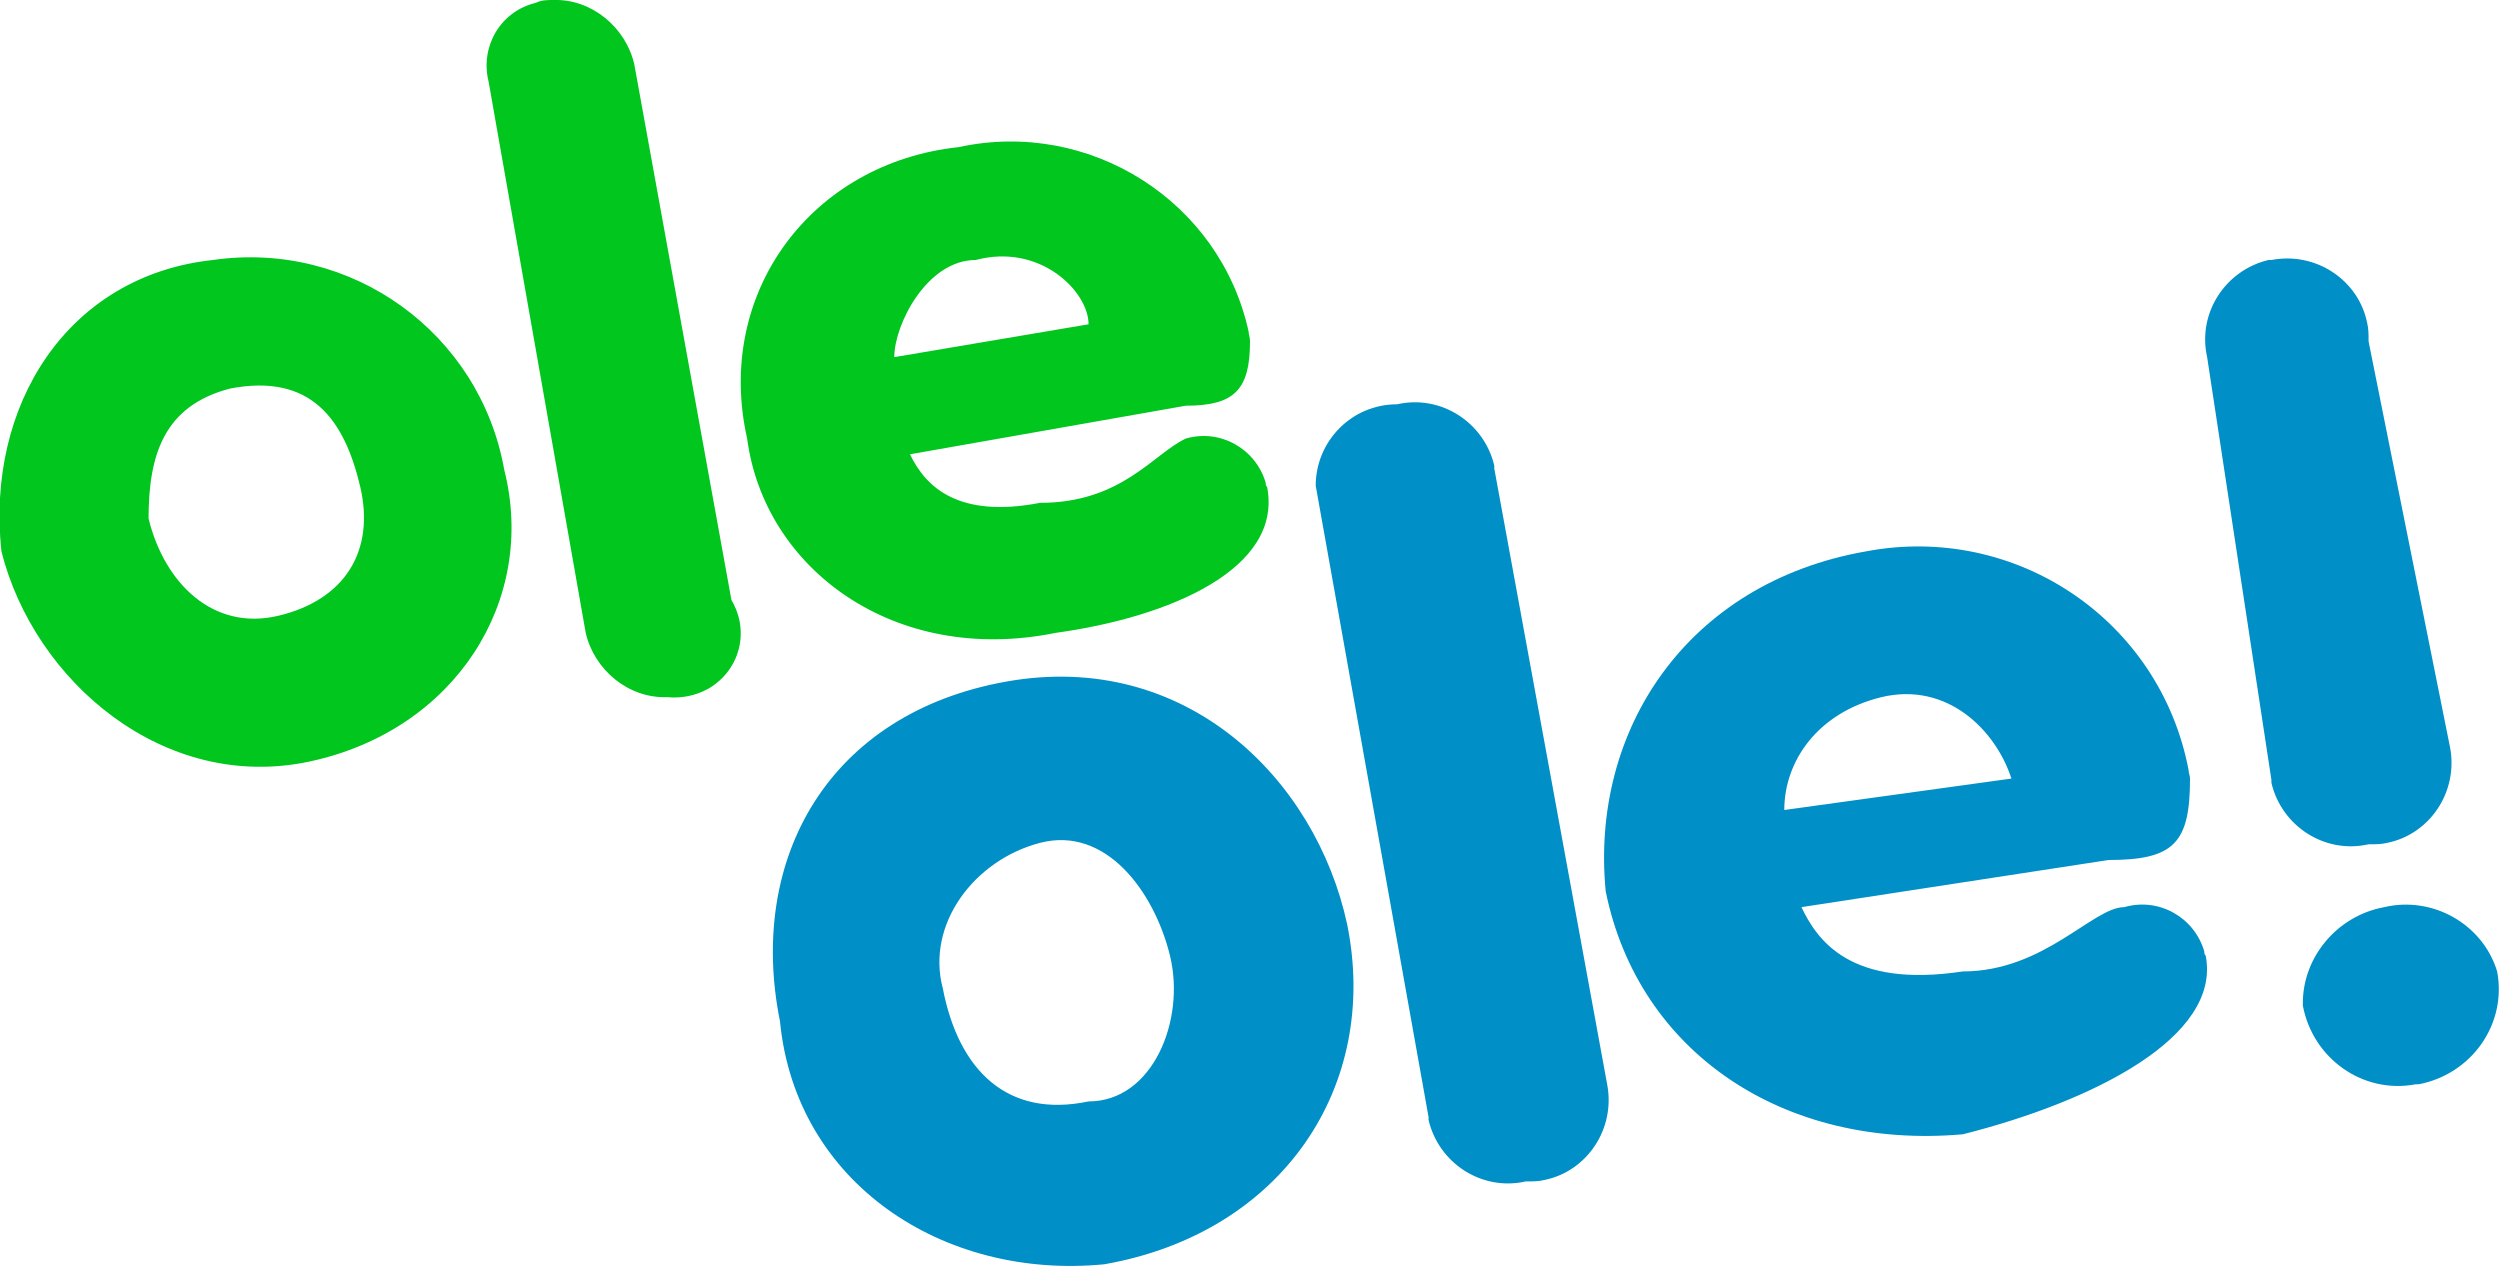
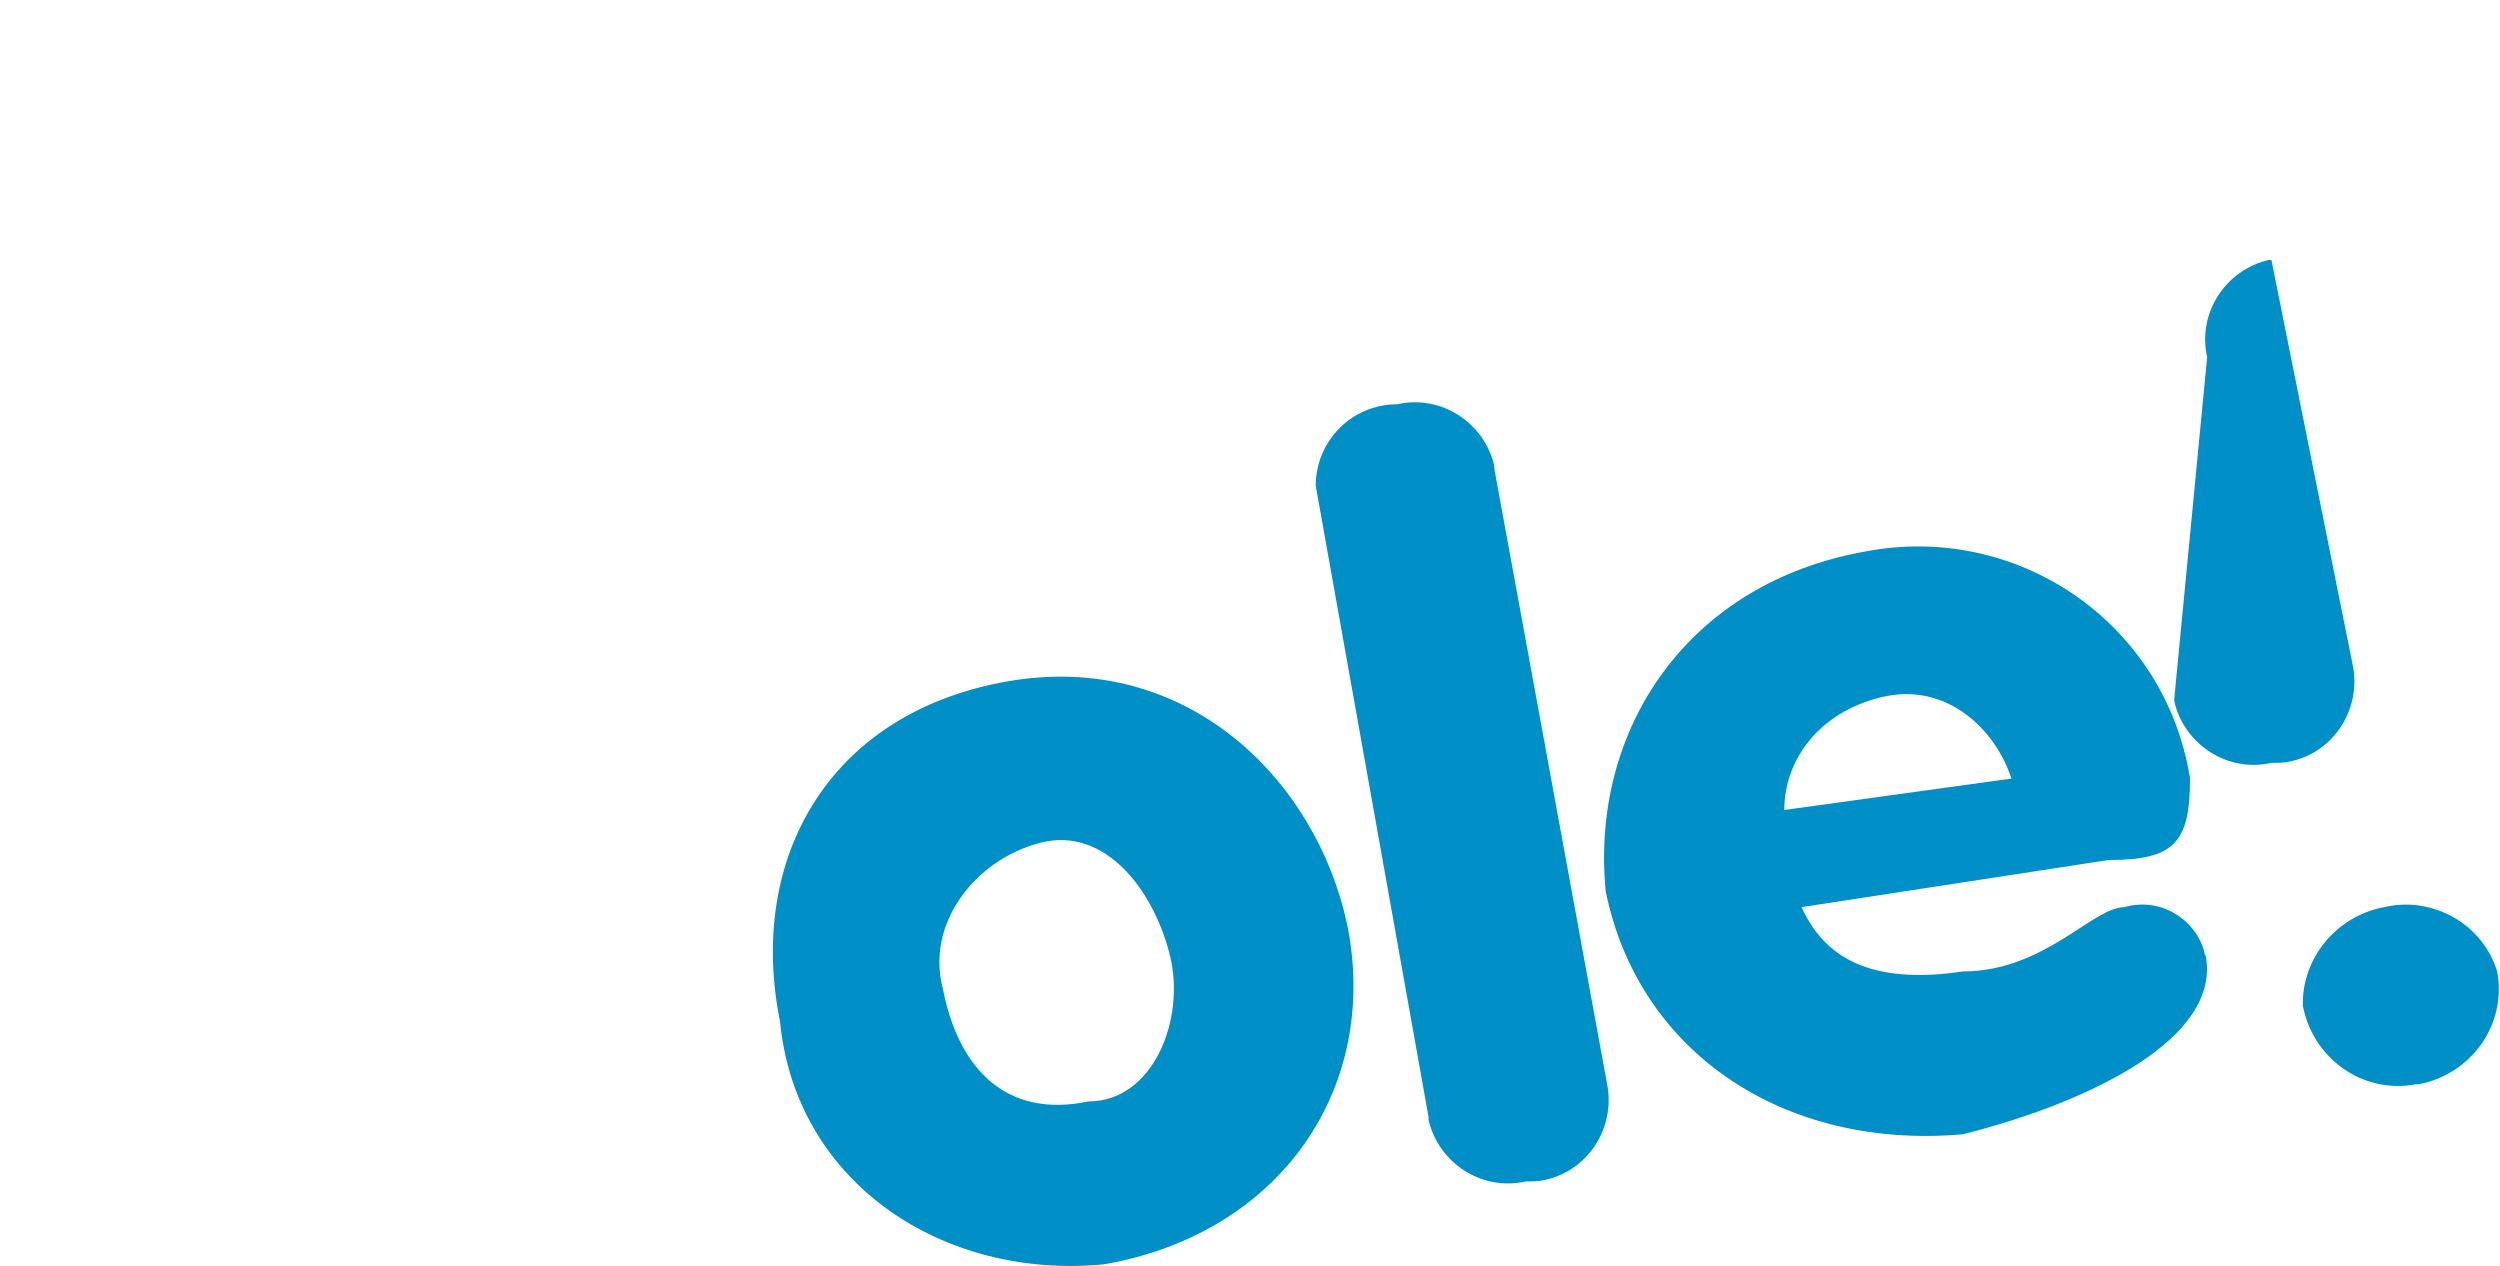
<svg xmlns="http://www.w3.org/2000/svg" viewBox="0 0 175 88.6">
-   <path fill="#008fc6" d="M94.3 64.7c2.3 11.3-4.5 21.6-17 23.8-11.3 1.1-21.6-5.7-22.7-17-2.3-11.4 3.4-21.6 15.9-23.8s21.6 6.8 23.8 17zM66 69.2c1.1 5.7 4.5 9.1 10.2 7.9 4.5 0 6.8-5.7 5.7-10.2s-4.5-9.1-9.1-7.9-8 5.7-6.8 10.2zM92.1 34c0-3.1 2.5-5.7 5.7-5.7 3.1-.7 6.1 1.3 6.8 4.3v.2l7.9 43.1c.6 3.1-1.4 6.1-4.4 6.7-.4.1-.8.1-1.3.1-3.1.7-6.1-1.3-6.8-4.3v-.2L92.1 34zm34 29.5c1.1 2.3 3.4 5.7 11.3 4.5 5.7 0 9.1-4.5 11.3-4.5 2.4-.7 4.9.7 5.6 3.1 0 .1 0 .2.1.3 1.1 5.7-7.9 10.2-17 12.5-12.5 1.1-22.7-5.7-25-17-1.1-11.3 5.7-21.6 18.2-23.8 10.5-2 20.6 4.8 22.6 15.3 0 .2.1.4.1.6 0 4.5-1.1 5.7-5.7 5.7l-21.5 3.3zm14.7-9c-1.1-3.4-4.5-6.8-9.1-5.7-4.5 1.1-6.8 4.5-6.8 7.9l15.9-2.2zm26.1 9c3.4-.8 6.9 1.2 7.9 4.5.7 3.7-1.8 7.2-5.5 7.9h-.2c-3.7.7-7.2-1.8-7.9-5.5v-.2c0-3.2 2.4-6.1 5.7-6.7zM154.5 25c-.7-3.1 1.3-6.1 4.3-6.8h.2c3.1-.6 6.1 1.4 6.7 4.4.1.4.1.8.1 1.3l5.7 28.4c.6 3.1-1.4 6.1-4.4 6.7-.4.1-.8.1-1.3.1-3.1.7-6.1-1.3-6.8-4.3v-.2L154.5 25z" />
-   <path fill="#00c61e" d="M35.3 32.9c2.3 9.1-3.4 18.2-13.6 20.4S2.4 47.7.1 38.6C-1 28.4 4.7 19.3 14.9 18.2c9.7-1.4 18.7 5.1 20.4 14.7zm-24.9 3.4c1.1 4.5 4.5 7.9 9.1 6.8s6.8-4.5 5.7-9.1-3.4-7.9-9.1-6.8c-4.6 1.2-5.7 4.6-5.7 9.1zM34.2 5.7c-.6-2.4.8-4.9 3.3-5.5.4-.2.8-.2 1.2-.2 2.7-.1 5.1 1.9 5.7 4.5L51.2 42c1.3 2.2.6 4.9-1.6 6.2-.9.5-1.9.7-2.9.6-2.7.1-5.1-1.9-5.7-4.5L34.2 5.7zm29.5 26.1c1.1 2.3 3.4 4.5 9.1 3.4 5.7 0 7.9-3.4 10.2-4.5 2.4-.7 4.9.7 5.6 3.1 0 .1 0 .2.1.3 1.1 5.7-6.8 9.1-14.8 10.2-11.3 2.3-20.4-4.5-21.6-13.6-2.3-10.2 4.5-19.3 14.8-20.4 9.2-2 18.3 3.8 20.3 12.9 0 .2.1.4.1.7 0 3.4-1.1 4.5-4.5 4.5l-19.3 3.4zm12.5-9.1c0-2.3-3.4-5.7-7.9-4.5-3.4 0-5.7 4.5-5.7 6.8l13.6-2.3z" />
+   <path fill="#008fc6" d="M94.3 64.7c2.3 11.3-4.5 21.6-17 23.8-11.3 1.1-21.6-5.7-22.7-17-2.3-11.4 3.4-21.6 15.9-23.8s21.6 6.8 23.8 17zM66 69.2c1.1 5.7 4.5 9.1 10.2 7.9 4.5 0 6.8-5.7 5.7-10.2s-4.5-9.1-9.1-7.9-8 5.7-6.8 10.2zM92.1 34c0-3.1 2.5-5.7 5.7-5.7 3.1-.7 6.1 1.3 6.8 4.3v.2l7.9 43.1c.6 3.1-1.4 6.1-4.4 6.7-.4.1-.8.1-1.3.1-3.1.7-6.1-1.3-6.8-4.3v-.2L92.1 34zm34 29.5c1.1 2.3 3.4 5.7 11.3 4.5 5.7 0 9.1-4.5 11.3-4.5 2.4-.7 4.9.7 5.6 3.1 0 .1 0 .2.1.3 1.1 5.7-7.9 10.2-17 12.5-12.5 1.1-22.7-5.7-25-17-1.1-11.3 5.7-21.6 18.2-23.8 10.5-2 20.6 4.8 22.6 15.3 0 .2.1.4.1.6 0 4.5-1.1 5.7-5.7 5.7l-21.5 3.3zm14.7-9c-1.1-3.4-4.5-6.8-9.1-5.7-4.5 1.1-6.8 4.5-6.8 7.9l15.9-2.2zm26.1 9c3.4-.8 6.9 1.2 7.9 4.5.7 3.7-1.8 7.2-5.5 7.9h-.2c-3.7.7-7.2-1.8-7.9-5.5v-.2c0-3.2 2.4-6.1 5.7-6.7zM154.5 25c-.7-3.1 1.3-6.1 4.3-6.8h.2l5.7 28.4c.6 3.1-1.4 6.1-4.4 6.7-.4.1-.8.1-1.3.1-3.1.7-6.1-1.3-6.8-4.3v-.2L154.5 25z" />
</svg>